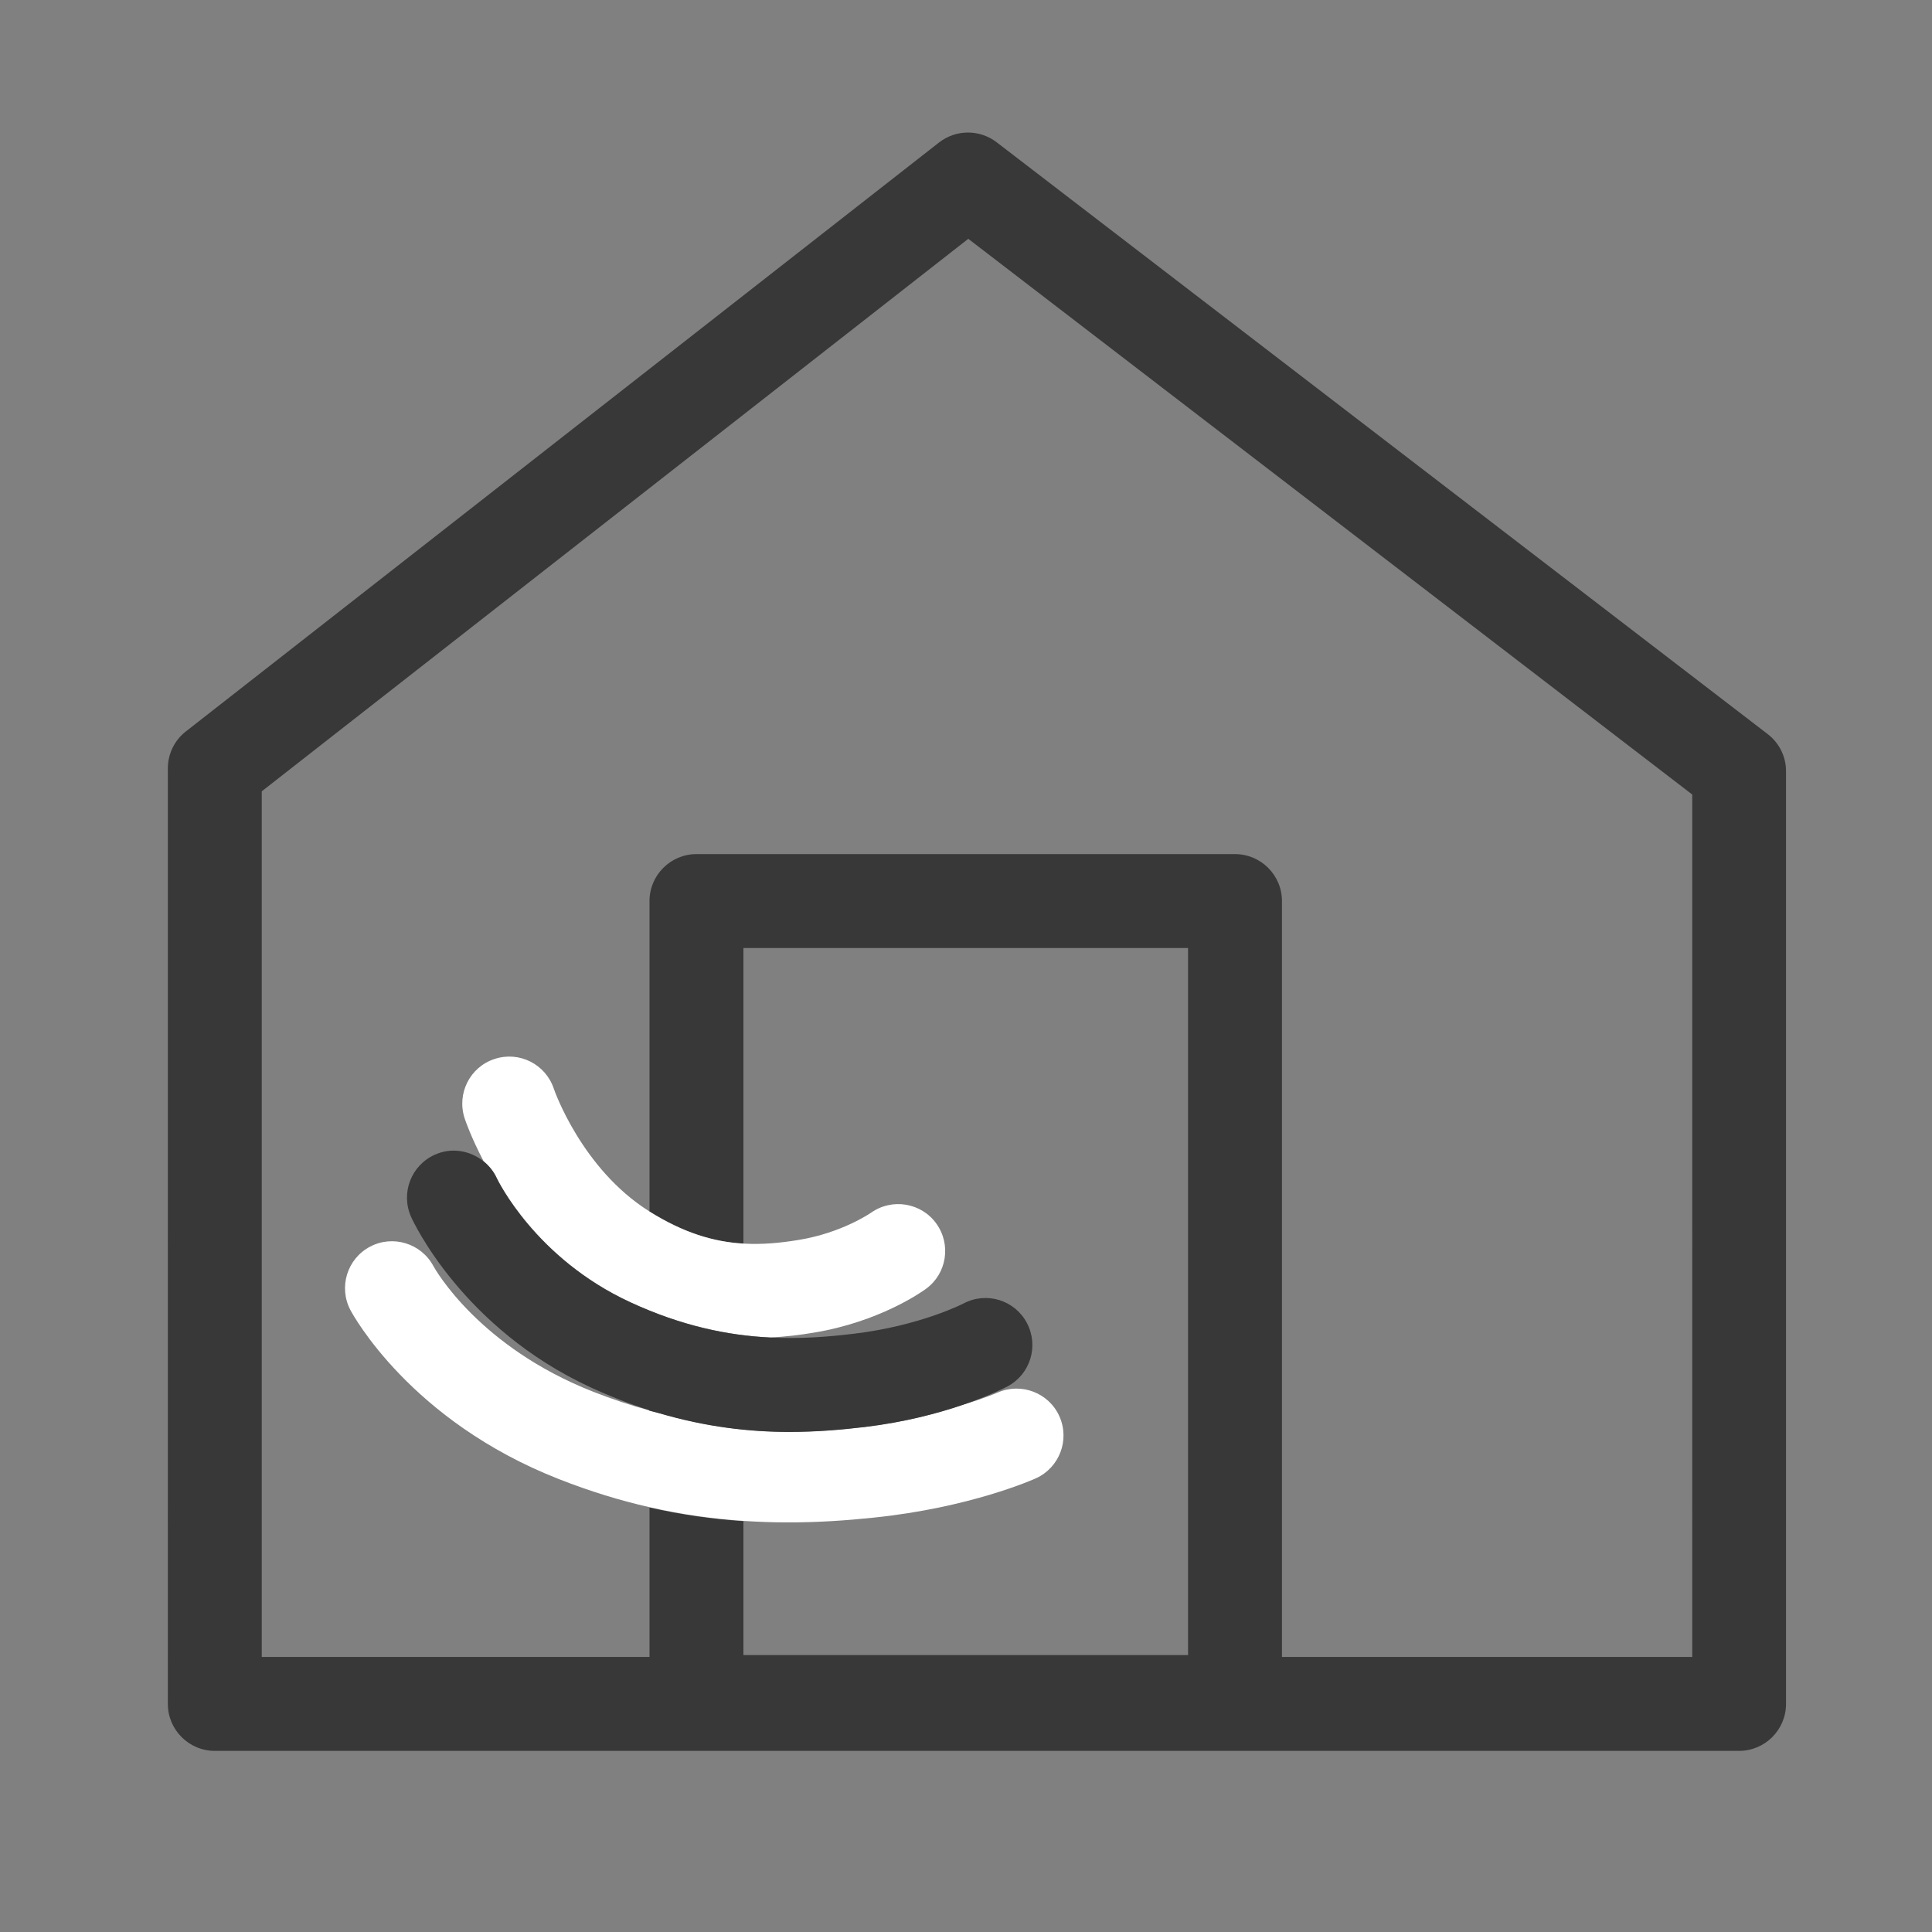
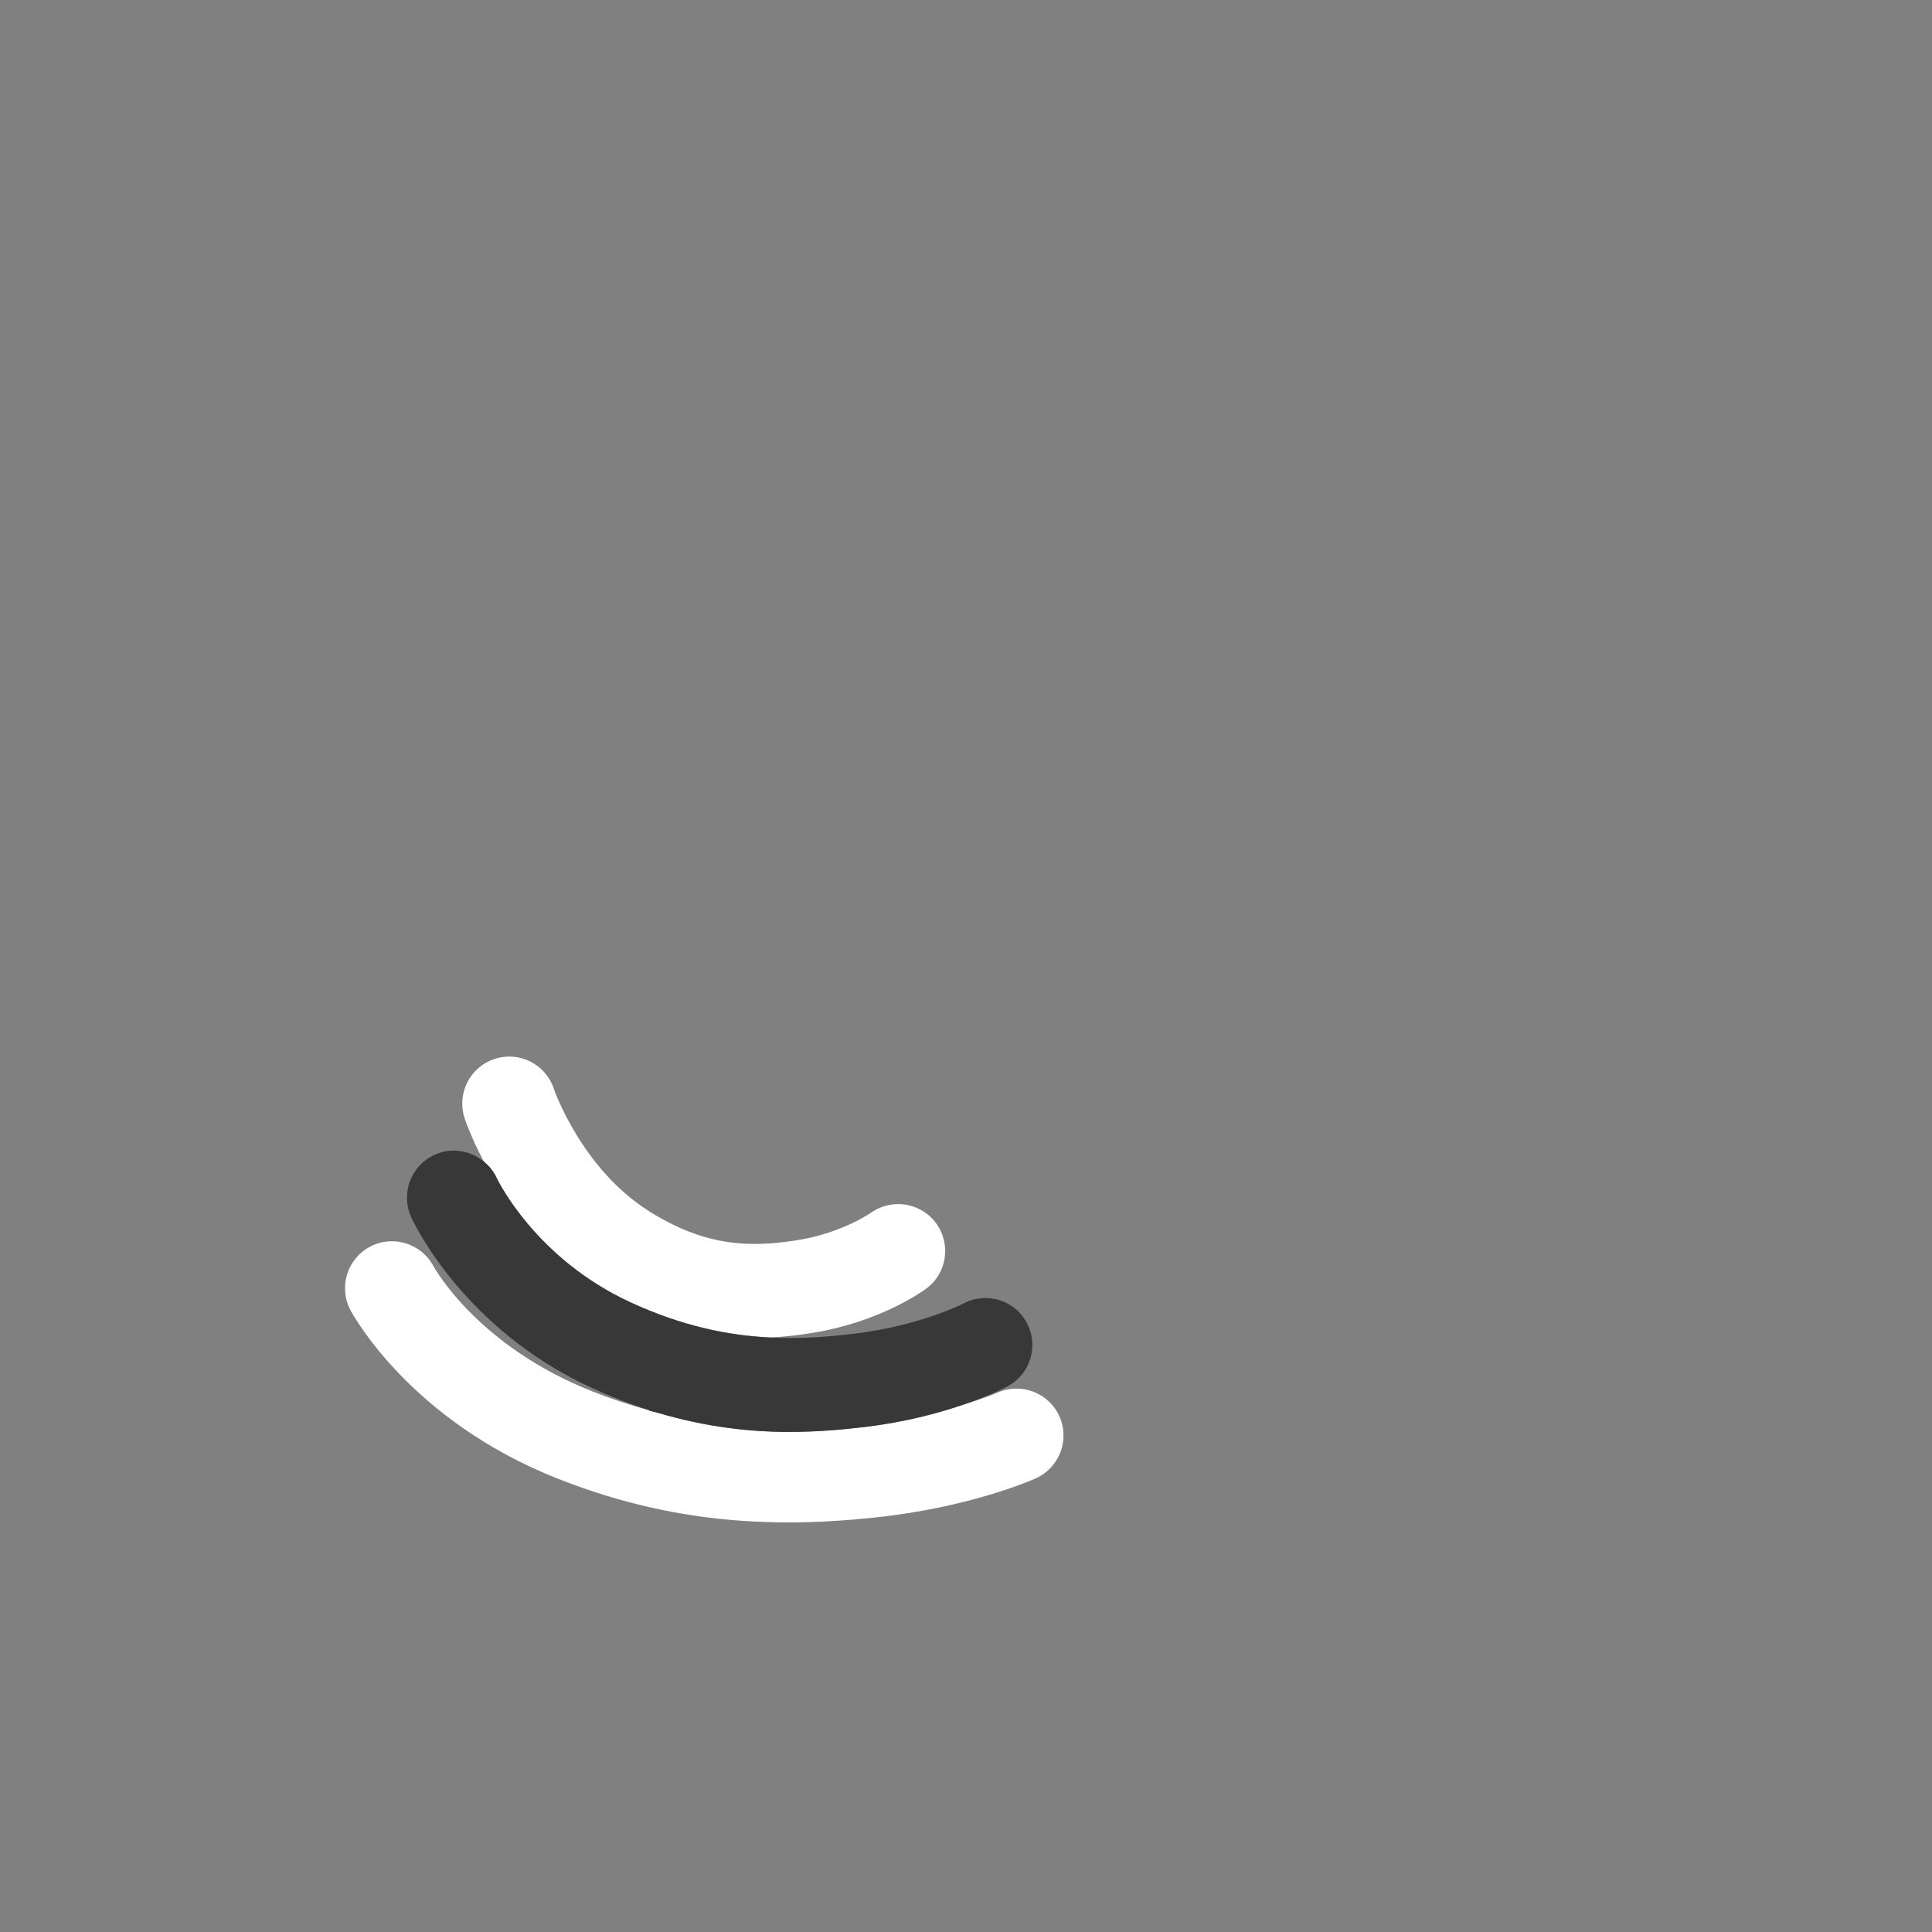
<svg xmlns="http://www.w3.org/2000/svg" version="1.1" id="Layer_1" x="0px" y="0px" viewBox="0 0 144 144" style="enable-background:new 0 0 144 144;" xml:space="preserve">
  <rect x="0" y="0" width="144" height="144" fill="#808080" stroke="none" />
  <style type="text/css">
	.st0{fill:none;}
	.st1{fill:#383838;}
	.st2{fill:#FFFFFF;}
</style>
  <g>
    <path class="st0" d="M59.51,92.42c3.25-0.53,5.39-2.02,5.41-2.03c1.57-1.11,3.75-0.75,4.87,0.81c1.12,1.56,0.78,3.73-0.77,4.86   c-0.34,0.25-3.49,2.47-8.38,3.27c-1,0.16-2.08,0.3-3.24,0.36c2.2,0.11,4.27-0.04,6.24-0.28c4.94-0.59,8.15-2.25,8.19-2.26   c1.71-0.89,3.82-0.24,4.72,1.46c0.9,1.7,0.26,3.81-1.44,4.72c-0.09,0.05-1.31,0.69-3.37,1.39c1.64-0.49,2.58-0.9,2.6-0.91   c1.76-0.79,3.83,0,4.62,1.76s0.02,3.82-1.74,4.62c-0.2,0.09-4.9,2.2-12.15,2.94c-2.02,0.21-4.17,0.36-6.48,0.36   c-1.03,0-2.1-0.04-3.19-0.11v9.98h33.14v-52.7H55.41v22.04C56.76,92.77,58.11,92.65,59.51,92.42z" />
    <path class="st0" d="M19.51,58.98v64.51h28.9v-11.14c-2.16-0.49-4.41-1.17-6.77-2.1C30.57,105.91,26.29,98,26.11,97.66   c-0.9-1.71-0.25-3.83,1.46-4.73c1.7-0.9,3.81-0.26,4.72,1.44c0.16,0.29,3.41,6.03,11.91,9.37c1.45,0.57,2.85,1.03,4.21,1.4v-0.03   c-1.41-0.45-2.86-1-4.36-1.7C34.47,99,30.8,91.04,30.65,90.7c-0.79-1.76-0.01-3.83,1.76-4.63c1.25-0.56,2.65-0.32,3.64,0.49   c-0.94-1.79-1.38-3.08-1.42-3.21c-0.6-1.84,0.39-3.81,2.23-4.42c1.83-0.61,3.81,0.39,4.42,2.22c0.04,0.13,2.09,5.97,7.09,9.12   c0.01,0.01,0.03,0.02,0.04,0.03V67.16c0-1.93,1.57-3.5,3.5-3.5h40.14c1.93,0,3.5,1.57,3.5,3.5v56.34h30.58V59.22L72.17,17.81   L19.51,58.98z" />
-     <path class="st1" d="M131.76,54.72L74.28,10.6c-1.27-0.97-3.03-0.96-4.29,0.02l-56.14,43.9c-0.85,0.66-1.34,1.68-1.34,2.76V127   c0,1.93,1.57,3.5,3.5,3.5h113.61c1.93,0,3.5-1.57,3.5-3.5V57.5C133.13,56.41,132.62,55.38,131.76,54.72z M126.13,123.5H95.55V67.16   c0-1.93-1.57-3.5-3.5-3.5H51.91c-1.93,0-3.5,1.57-3.5,3.5V90.3c2.56,1.6,4.79,2.27,7,2.39V70.66h33.14v52.7H55.41v-9.98   c-2.21-0.15-4.54-0.45-7-1.02v11.14h-28.9V58.98l52.66-41.18l53.96,41.42V123.5z" />
    <path class="st2" d="M65.07,113.12c7.24-0.74,11.95-2.85,12.15-2.94c1.75-0.8,2.53-2.86,1.74-4.62s-2.86-2.54-4.62-1.76   c-0.02,0.01-0.96,0.42-2.6,0.91c-1.82,0.62-4.3,1.29-7.26,1.64c-1.76,0.21-3.64,0.37-5.64,0.37c-2.94,0-6.18-0.36-9.7-1.4   c-0.24-0.06-0.48-0.12-0.72-0.19c-1.36-0.37-2.76-0.83-4.21-1.4c-8.5-3.34-11.75-9.08-11.91-9.37c-0.91-1.69-3.02-2.34-4.72-1.44   c-1.71,0.9-2.36,3.02-1.46,4.73c0.18,0.33,4.46,8.25,15.53,12.59c2.36,0.93,4.61,1.61,6.77,2.1c2.46,0.56,4.79,0.87,7,1.02   c1.09,0.07,2.16,0.11,3.19,0.11C60.9,113.48,63.06,113.33,65.07,113.12z" />
    <path class="st2" d="M41.28,81.15c-0.61-1.83-2.58-2.83-4.42-2.22c-1.84,0.6-2.83,2.58-2.23,4.42c0.04,0.13,0.48,1.42,1.42,3.21   c0.4,0.33,0.75,0.74,0.98,1.25c0.07,0.15,2.89,5.99,9.95,9.25c3.85,1.78,7.28,2.47,10.42,2.63c1.16-0.06,2.24-0.19,3.24-0.36   c4.89-0.8,8.04-3.02,8.38-3.27c1.55-1.13,1.89-3.3,0.77-4.86c-1.12-1.56-3.3-1.92-4.87-0.81c-0.02,0.01-2.15,1.5-5.41,2.03   c-1.4,0.23-2.74,0.35-4.1,0.27c-2.21-0.13-4.44-0.79-7-2.39c-0.01-0.01-0.03-0.02-0.04-0.03C43.37,87.12,41.32,81.28,41.28,81.15z" />
    <path class="st1" d="M58.83,106.73c2.01,0,3.89-0.16,5.64-0.37c2.97-0.36,5.44-1.02,7.26-1.64c2.06-0.7,3.28-1.34,3.37-1.39   c1.7-0.91,2.34-3.01,1.44-4.72c-0.9-1.71-3.01-2.36-4.72-1.46c-0.03,0.02-3.24,1.67-8.19,2.26c-1.97,0.24-4.04,0.39-6.24,0.28   c-3.14-0.15-6.57-0.85-10.42-2.63c-7.06-3.26-9.88-9.1-9.95-9.25c-0.23-0.5-0.57-0.92-0.98-1.25c-1-0.81-2.4-1.06-3.64-0.49   c-1.76,0.79-2.55,2.86-1.76,4.63c0.15,0.34,3.82,8.29,13.39,12.71c1.5,0.69,2.96,1.25,4.36,1.7v0.03c0.24,0.07,0.48,0.12,0.72,0.19   C52.65,106.37,55.88,106.73,58.83,106.73z" />
  </g>
</svg>